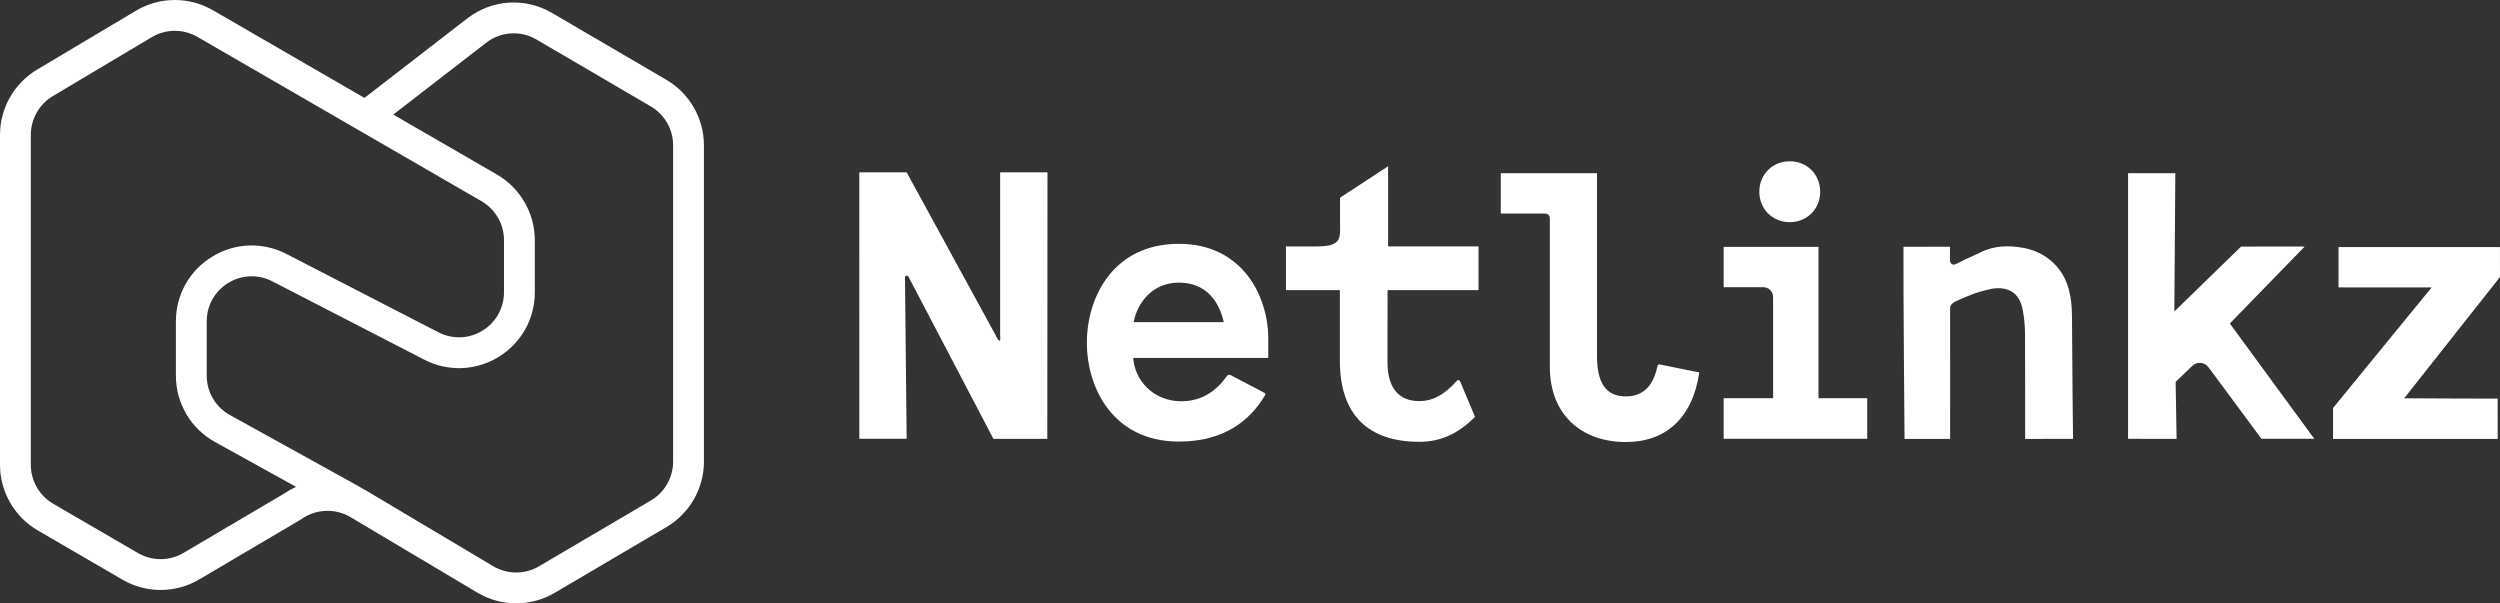
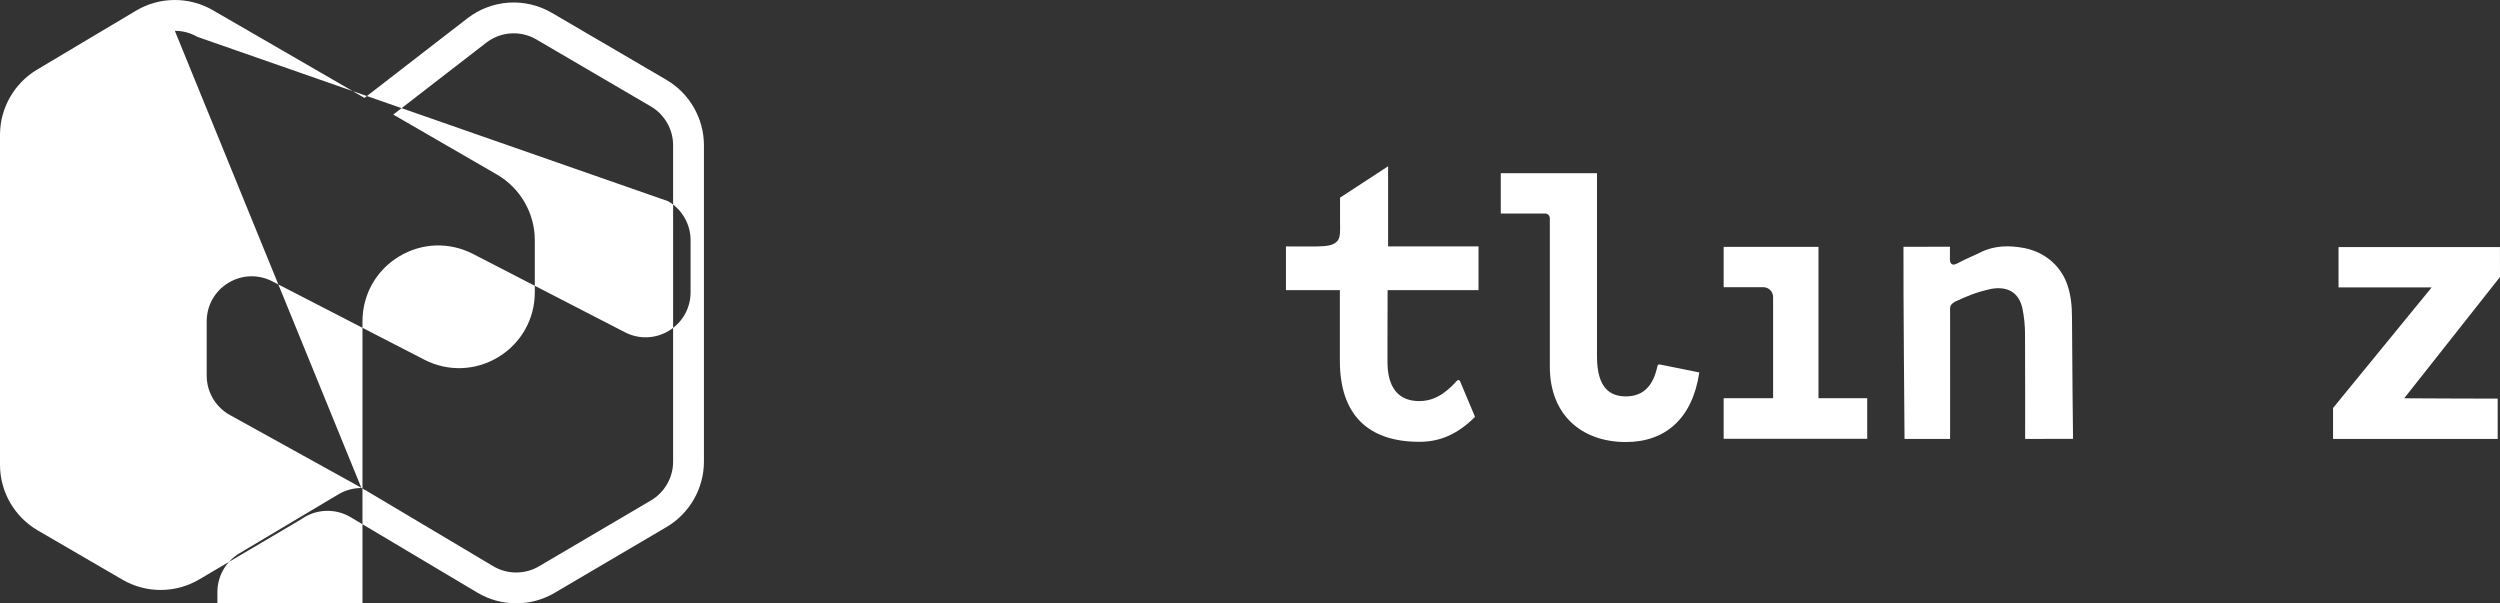
<svg xmlns="http://www.w3.org/2000/svg" id="Layer_1" x="0px" y="0px" viewBox="0 0 524.694 126.624" style="enable-background:new 0 0 524.694 126.624;" xml:space="preserve">
  <rect x="0" y="0" width="524.694" height="126.624" fill="#333333" stroke="none" />
  <style type="text/css">	.st0{fill:#FFFFFF;}</style>
  <g>
    <g>
      <g>
        <path class="st0" d="M435.085,92.109c0,0-0.201-17.289-0.221-25.553    c-0.006-2.318-0.218-4.62-0.993-6.842c-1.399-4.011-4.822-6.872-9.099-7.667    c-3.111-0.579-6.242-0.549-9.223,0.968c-1.506,0.766-2.853,1.248-4.333,2.056    c-0.267,0.146-0.558,0.281-0.859,0.395c-0.548,0.209-1.097-0.065-1.108-0.956l0.002-2.723    l-9.755,0.006c-0.051,8.822,0.224,40.332,0.224,40.332h9.561c0,0,0.025-18.645,0-27.379    c-0.002-0.644,0.348-1.043,1.06-1.443c2.572-1.164,4.206-1.929,7.602-2.681    c3.478-0.602,5.853,0.813,6.543,4.229c0.337,1.668,0.507,3.392,0.52,5.092    c0.056,6.992,0.024,22.176,0.024,22.176L435.085,92.109z" />
      </g>
    </g>
-     <path class="st0" d="M180.35,36.166h9.935l18.649,34.136c0,0,0.475,1.117,0.809,1.191  c0.334,0.074,0.164-1.261,0.164-1.261V36.166h9.935l-0.035,55.938l-11.307,0.004l-17.84-34.047  c-0.188-0.358-0.729-0.222-0.725,0.182l0.35,33.857l-9.927-0.001L180.35,36.166z" />
-     <path class="st0" d="M228.108,71.923c0-9.498,5.507-20.752,19.316-20.752c13.409,0,18.756,11.094,18.756,19.874  v4.071h-28.334c0.239,4.469,3.99,9.099,10.136,9.099c4.331,0,7.432-2.314,9.51-5.29  c0.18-0.257,0.517-0.346,0.795-0.2l7.102,3.73c0.17,0.089,0.233,0.304,0.135,0.469  c-3.14,5.295-8.546,9.752-18.1,9.752C233.615,92.675,228.108,81.421,228.108,71.923z M256.842,67.613  c-0.958-4.31-3.672-8.3-9.418-8.3c-5.507,0-8.7,4.15-9.498,8.3H256.842z" />
    <path class="st0" d="M325.275,76.969V45.796c0-0.543-0.44-0.984-0.984-0.984h-9.312v-8.46h20.193v38.462  c0,6.864,2.953,8.38,6.066,8.38c4.011,0,5.86-2.684,6.628-6.395  c0.044-0.213,0.249-0.354,0.462-0.311l8.313,1.678c-1.436,9.737-7.184,14.606-15.404,14.606  C331.979,92.772,325.275,87.105,325.275,76.969z" />
-     <path class="st0" d="M474.637,92.101l11.08-0.009L467.992,67.894l15.717-16.157l-13.359,0.016  L456.341,65.372l0.212-29.025h-9.922v55.75l10.184,0.013l-0.197-11.958l3.293-3.178  c1.037-1.176,2.73-1.088,3.669,0.192L474.637,92.101z" />
    <path class="st0" d="M510.3,60.385c-0.013-0.028-0.015-0.032-0.028-0.06h-19.427  c-0.021,0-0.039-0.017-0.039-0.039v-8.391c0-0.021,0.017-0.039,0.039-0.039h33.839  c0,0,0.013,6.272,0.009,6.278l-20.108,25.457c-0.018,0.026,19.619,0.074,19.619,0.074l0.009,8.454  h-34.556l-0.001-6.491L510.3,60.385z" />
    <g>
      <path class="st0" d="M381.658,83.576V51.81h-19.901v8.461h8.303c1.145,0,2.073,0.928,2.073,2.073v21.233   h-10.376v8.521h30.128v-8.521H381.658z" />
-       <path class="st0" d="M375.628,46.622c3.671,0,6.385-2.794,6.385-6.385c0-3.592-2.714-6.385-6.385-6.385   c-3.672,0-6.386,2.793-6.386,6.385C369.243,43.829,371.957,46.622,375.628,46.622z" />
    </g>
    <path class="st0" d="M305.791,79.894c-2.747,3.116-5.288,4.289-7.901,4.289  c-4.19,0-6.689-2.579-6.689-8.219v-5.569l0.027-9.499h19.08v-9.176h-18.98l0.002-16.825  l-10.085,6.588v4.936c0,1.69,0.185,3.432-0.623,4.243c-0.839,0.842-2.09,1.03-4.362,1.066  l-6.366-0.008v9.176h11.312l0.002,9.541v5.286c0,11.362,5.963,17.002,16.682,17.002  c4.271,0,7.979-1.531,11.686-5.238l-3.149-7.496C306.317,79.731,305.976,79.683,305.791,79.894z" />
  </g>
-   <path class="st0" d="M108.338,126.624c-2.816,0-5.63-0.747-8.138-2.239l-26.631-15.85 c-3.101-1.847-7.048-1.749-10.054,0.247c-0.234,0.156-0.474,0.306-0.716,0.449l-21.002,12.386 c-4.95,2.919-11.112,2.938-16.08,0.05L7.914,111.317C3.033,108.478,0,103.208,0,97.561V28.29 c0-5.577,2.977-10.815,7.768-13.67L28.551,2.24c4.95-2.949,11.123-2.988,16.11-0.104l31.832,18.413 L98.147,3.806c5.167-3.943,12.108-4.37,17.702-1.098l24.012,14.045 c4.859,2.842,7.878,8.105,7.878,13.734v66.407c0,5.613-3.006,10.868-7.844,13.714l-23.49,13.818 C113.915,125.891,111.126,126.623,108.338,126.624z M75.855,102.421c0.346,0.172,0.687,0.358,1.021,0.557 l26.631,15.85c2.962,1.763,6.648,1.773,9.619,0.025l23.489-13.817 c2.872-1.689,4.656-4.809,4.656-8.141V30.487c0-3.342-1.792-6.465-4.676-8.152L112.584,8.29 c-3.319-1.942-7.44-1.689-10.498,0.644L82.54,24.047l21.759,12.586 c4.901,2.834,7.945,8.112,7.945,13.773v10.934c0,5.595-2.852,10.674-7.63,13.586 c-4.777,2.912-10.599,3.12-15.571,0.556L57.154,59.046c-2.951-1.521-6.407-1.398-9.243,0.33 c-2.836,1.729-4.529,4.743-4.529,8.064v11.401c0,3.472,1.897,6.655,4.951,8.307l27.123,15.011 C75.597,102.238,75.731,102.326,75.855,102.421z M36.694,6.466c-1.674,0-3.347,0.444-4.834,1.329 l-20.783,12.381c-2.844,1.694-4.611,4.803-4.611,8.114v69.271c0,3.352,1.8,6.48,4.698,8.165 l17.802,10.35c2.949,1.715,6.606,1.703,9.545-0.03l21.002-12.386 c0.143-0.084,0.286-0.174,0.425-0.267c0.704-0.467,1.439-0.873,2.196-1.217l-16.905-9.356 c-5.118-2.768-8.314-8.131-8.314-13.98V67.441c0-5.595,2.852-10.674,7.63-13.586 c4.777-2.912,10.599-3.12,15.572-0.556l31.888,16.437c2.953,1.521,6.407,1.398,9.243-0.33 s4.529-4.744,4.529-8.065V50.406c0-3.36-1.807-6.493-4.715-8.175L41.423,7.734 C39.961,6.888,38.327,6.466,36.694,6.466z" />
+   <path class="st0" d="M108.338,126.624c-2.816,0-5.63-0.747-8.138-2.239l-26.631-15.85 c-3.101-1.847-7.048-1.749-10.054,0.247c-0.234,0.156-0.474,0.306-0.716,0.449l-21.002,12.386 c-4.95,2.919-11.112,2.938-16.08,0.05L7.914,111.317C3.033,108.478,0,103.208,0,97.561V28.29 c0-5.577,2.977-10.815,7.768-13.67L28.551,2.24c4.95-2.949,11.123-2.988,16.11-0.104l31.832,18.413 L98.147,3.806c5.167-3.943,12.108-4.37,17.702-1.098l24.012,14.045 c4.859,2.842,7.878,8.105,7.878,13.734v66.407c0,5.613-3.006,10.868-7.844,13.714l-23.49,13.818 C113.915,125.891,111.126,126.623,108.338,126.624z M75.855,102.421c0.346,0.172,0.687,0.358,1.021,0.557 l26.631,15.85c2.962,1.763,6.648,1.773,9.619,0.025l23.489-13.817 c2.872-1.689,4.656-4.809,4.656-8.141V30.487c0-3.342-1.792-6.465-4.676-8.152L112.584,8.29 c-3.319-1.942-7.44-1.689-10.498,0.644L82.54,24.047l21.759,12.586 c4.901,2.834,7.945,8.112,7.945,13.773v10.934c0,5.595-2.852,10.674-7.63,13.586 c-4.777,2.912-10.599,3.12-15.571,0.556L57.154,59.046c-2.951-1.521-6.407-1.398-9.243,0.33 c-2.836,1.729-4.529,4.743-4.529,8.064v11.401c0,3.472,1.897,6.655,4.951,8.307l27.123,15.011 C75.597,102.238,75.731,102.326,75.855,102.421z c-1.674,0-3.347,0.444-4.834,1.329 l-20.783,12.381c-2.844,1.694-4.611,4.803-4.611,8.114v69.271c0,3.352,1.8,6.48,4.698,8.165 l17.802,10.35c2.949,1.715,6.606,1.703,9.545-0.03l21.002-12.386 c0.143-0.084,0.286-0.174,0.425-0.267c0.704-0.467,1.439-0.873,2.196-1.217l-16.905-9.356 c-5.118-2.768-8.314-8.131-8.314-13.98V67.441c0-5.595,2.852-10.674,7.63-13.586 c4.777-2.912,10.599-3.12,15.572-0.556l31.888,16.437c2.953,1.521,6.407,1.398,9.243-0.33 s4.529-4.744,4.529-8.065V50.406c0-3.36-1.807-6.493-4.715-8.175L41.423,7.734 C39.961,6.888,38.327,6.466,36.694,6.466z" />
</svg>